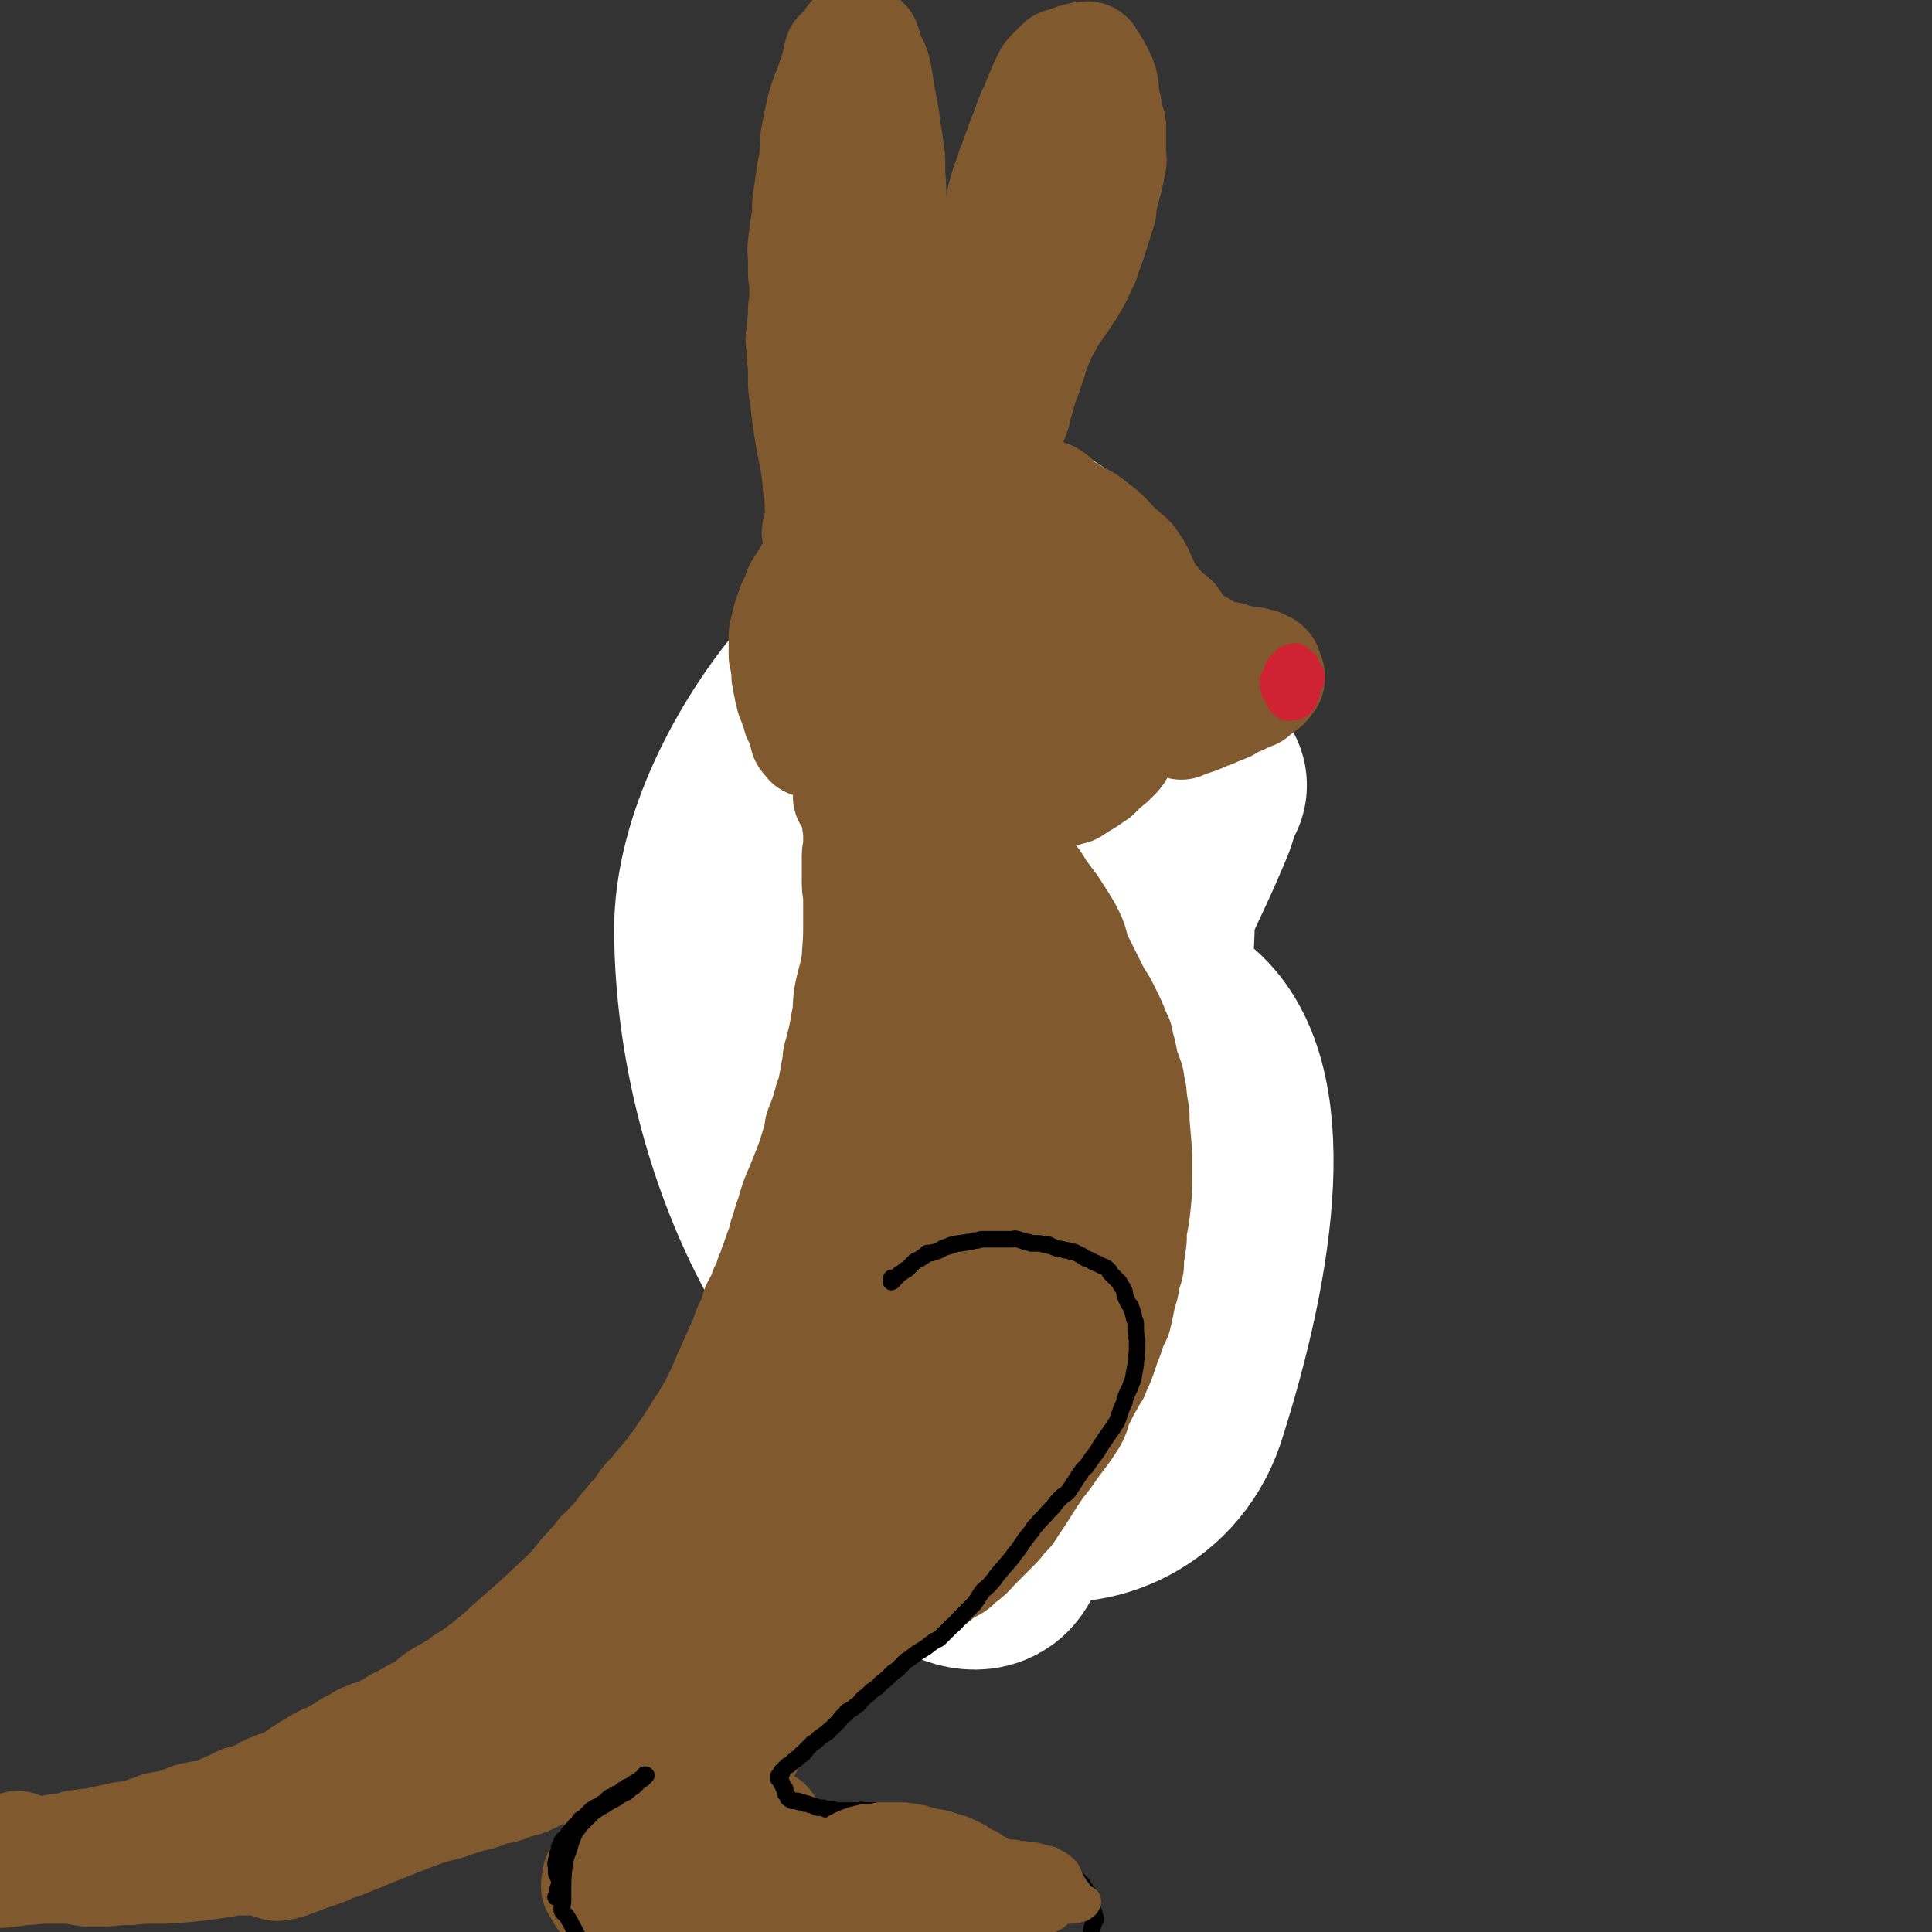
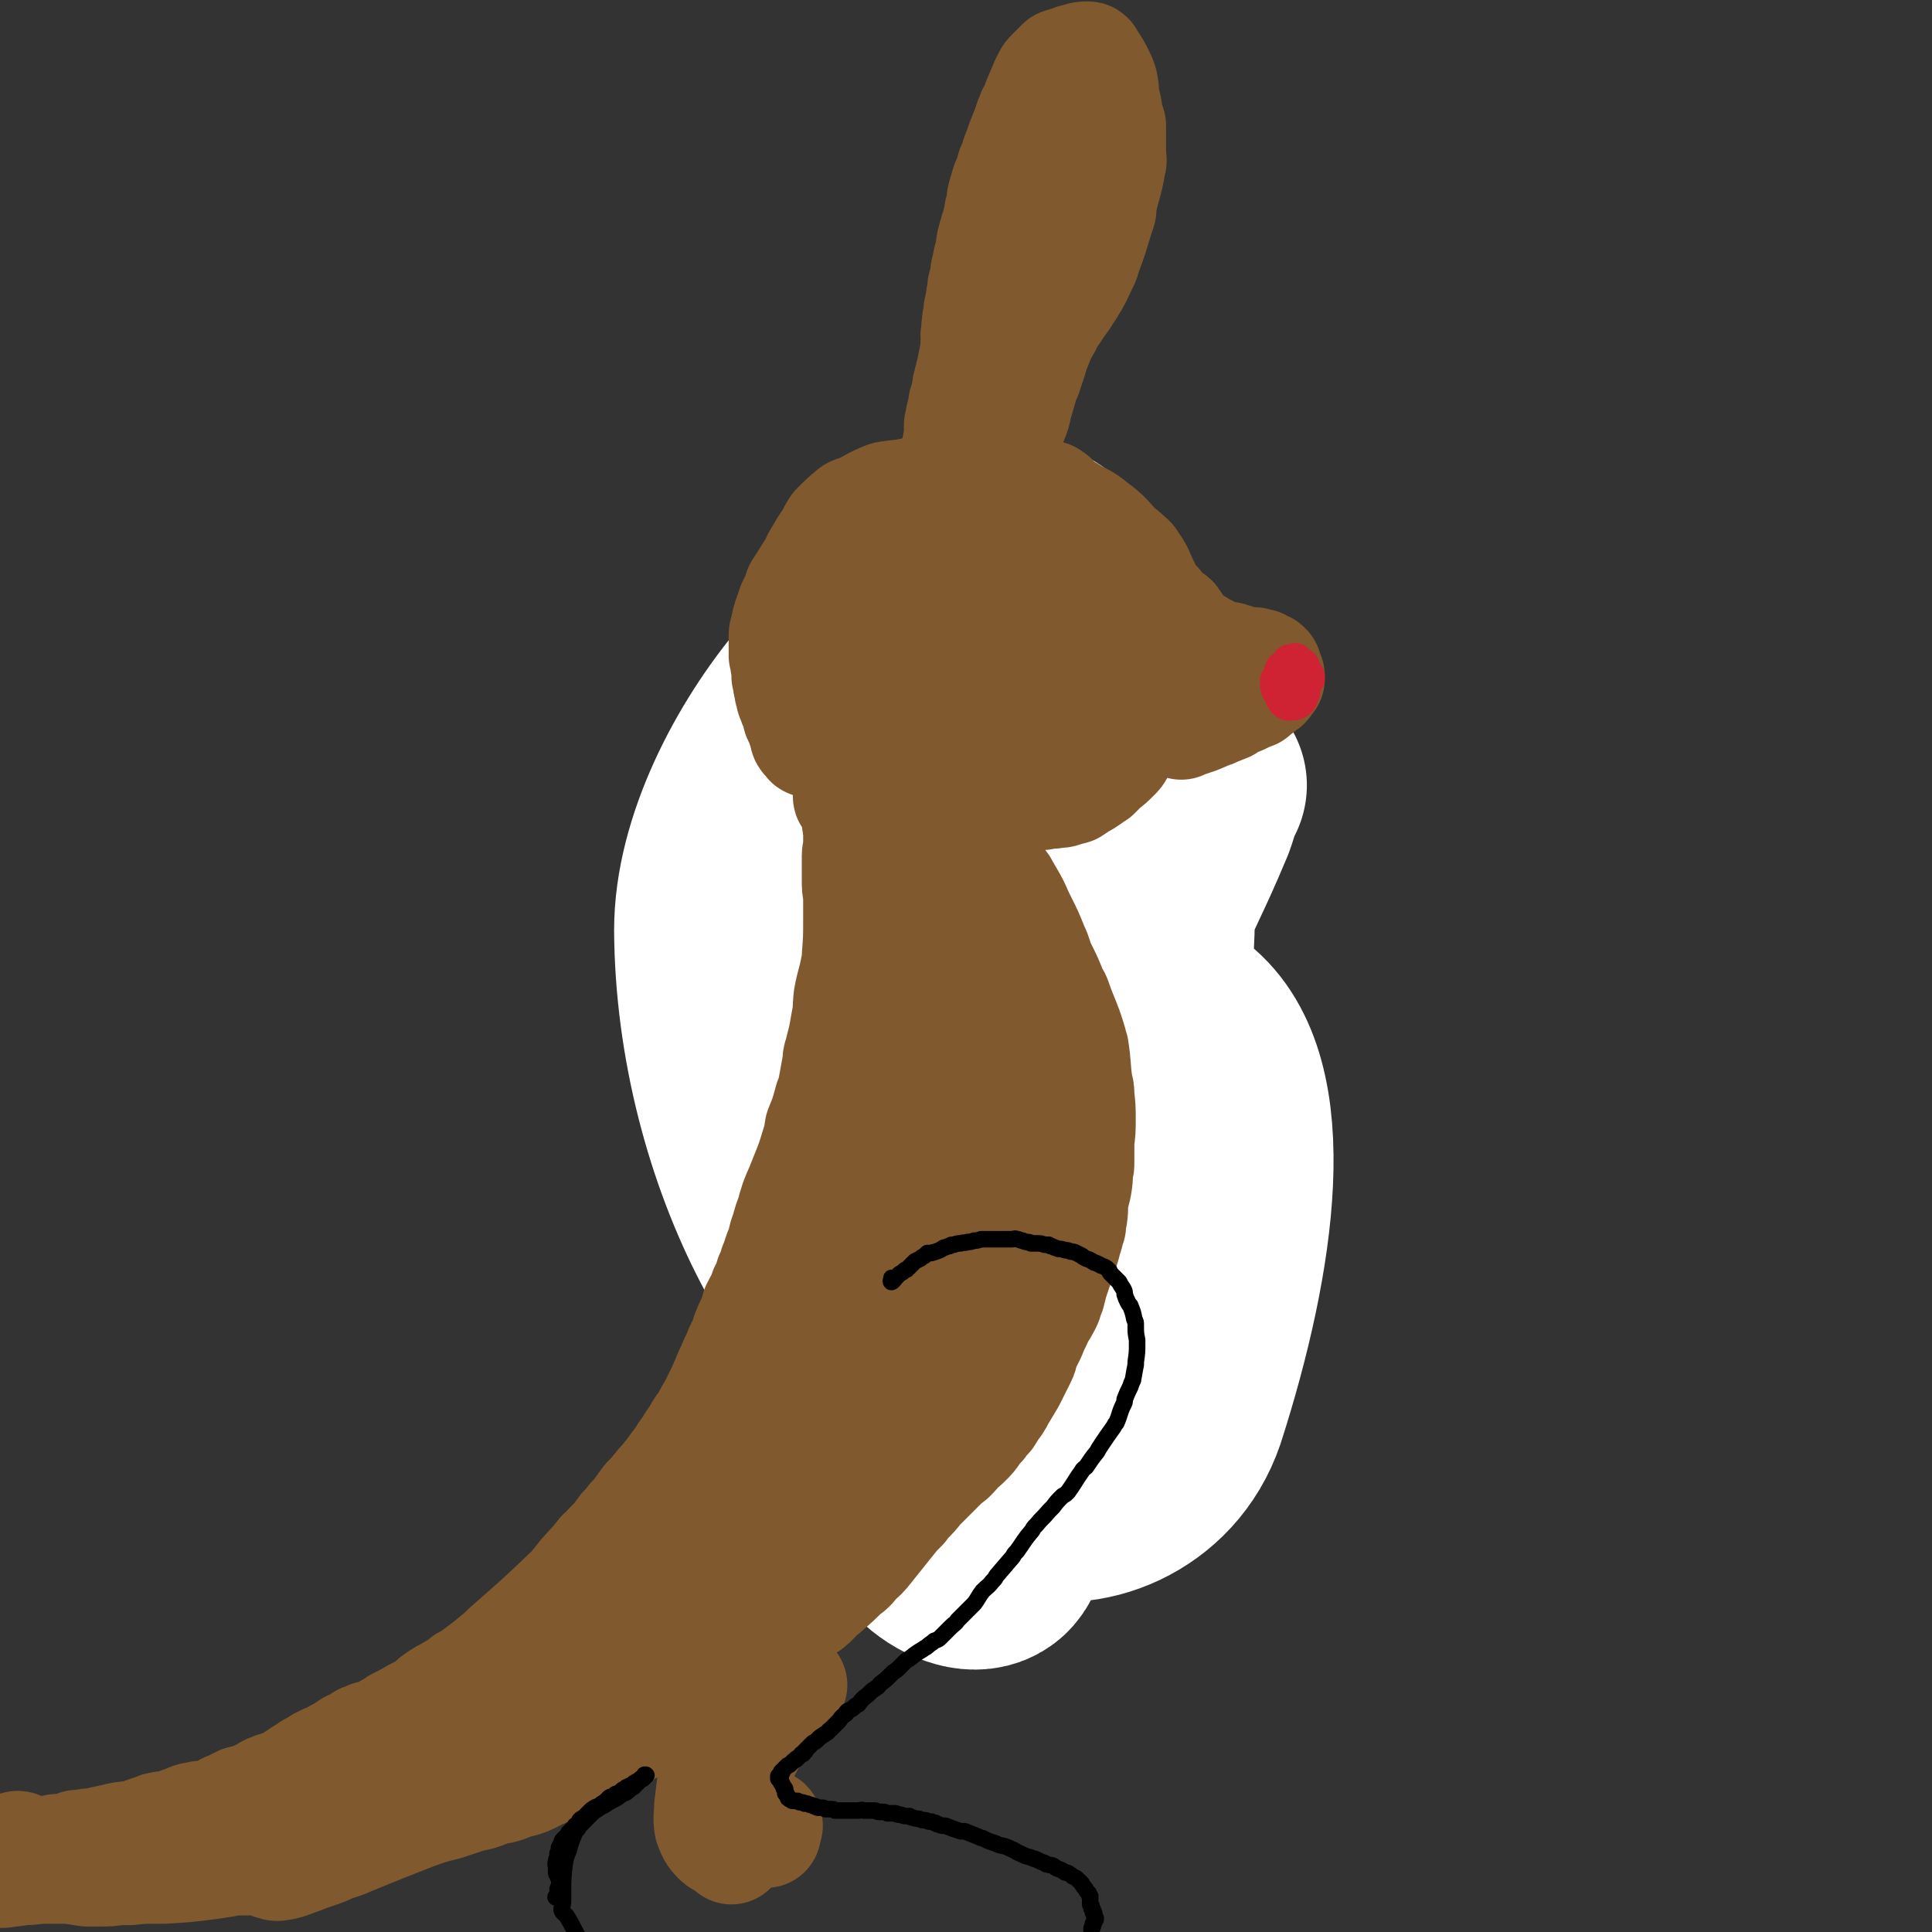
<svg xmlns="http://www.w3.org/2000/svg" viewBox="0 0 1400 1400" version="1.1">
  <rect x="0" y="0" width="1400" height="1400" fill="#333333" stroke="none" />
  <g fill="none" stroke="#81592F" stroke-width="160" stroke-linecap="round" stroke-linejoin="round">
    <path d="M775,566c0,0 -1,-1 -1,-1 0,0 1,2 1,2 1,0 1,-1 2,-1 0,0 0,0 1,0 0,0 0,0 0,0 1,1 1,1 1,1 0,1 0,1 1,2 1,1 1,1 1,2 1,0 1,0 1,1 1,2 1,2 2,3 1,1 1,1 2,3 1,2 1,2 1,3 1,2 1,2 2,3 1,1 1,1 1,3 1,1 1,1 2,2 1,5 1,5 3,10 1,2 2,2 2,5 2,4 2,4 3,8 2,5 1,5 3,9 2,5 2,5 5,11 1,4 1,4 3,8 1,2 1,2 1,5 1,5 1,5 1,10 1,6 1,6 1,12 0,5 0,5 1,11 0,7 0,7 0,13 0,8 0,8 0,16 0,3 0,3 0,5 -1,6 -1,6 -2,11 -1,3 0,3 -1,7 -2,8 -1,8 -3,16 -1,3 -1,3 -2,6 -2,6 -2,6 -4,13 -1,3 -1,3 -2,6 -1,3 -1,3 -2,6 -1,2 -1,2 -2,4 -1,4 -2,4 -3,8 -2,4 -2,4 -3,8 -1,3 -1,3 -2,6 -1,2 -1,2 -2,5 -3,6 -3,5 -7,11 -1,2 -1,3 -2,5 -6,9 -6,9 -12,17 -1,2 -2,1 -3,3 -4,5 -4,6 -7,11 -3,5 -3,5 -7,9 -4,5 -4,4 -8,9 -2,3 -1,5 -4,8 -4,3 -5,2 -10,4 " />
    <path d="M726,605c0,0 -1,-1 -1,-1 0,2 1,3 1,5 -1,14 -1,14 -2,28 0,15 0,15 0,30 -1,61 0,61 -3,123 0,9 -1,8 -3,17 " />
    <path d="M722,561c0,0 0,0 -1,-1 0,0 1,1 1,1 -1,1 -1,1 -2,2 -3,5 -5,4 -6,9 -3,15 -3,15 -4,31 -2,19 -2,19 -3,38 -1,26 0,26 -2,52 -2,28 -1,28 -4,57 -2,15 -3,15 -6,30 " />
    <path d="M663,593c0,0 0,-1 -1,-1 0,0 1,0 1,1 1,9 2,9 2,18 0,14 -2,14 -3,28 -1,11 -1,11 -1,22 -1,11 -1,11 -1,22 -1,11 -1,11 -1,23 -1,16 -2,16 -2,31 -1,10 0,10 0,20 0,12 -1,12 0,24 0,6 1,6 1,12 0,6 0,6 0,12 0,6 0,6 0,12 0,6 0,6 0,12 0,6 0,6 0,13 0,4 0,4 0,9 0,4 0,4 0,9 0,3 0,3 0,6 0,5 0,5 0,10 0,4 -1,4 -1,8 -1,4 -1,4 -1,8 -1,2 -1,2 -1,5 -1,2 -1,2 -1,5 -1,2 -1,2 -1,5 -1,6 -1,6 -1,11 -1,4 -1,4 -1,7 -1,3 -1,3 -2,6 -1,4 -2,4 -3,8 -1,3 -1,3 -2,7 -2,4 -1,4 -3,8 -1,4 -1,4 -3,9 -1,4 -1,4 -3,8 -1,4 -1,4 -2,7 -1,5 -1,5 -2,9 0,1 1,1 2,2 " />
  </g>
  <g fill="none" stroke="#FFFFFF" stroke-width="160" stroke-linecap="round" stroke-linejoin="round">
    <path d="M635,825c0,0 -1,-1 -1,-1 -1,1 -2,2 -1,2 1,0 1,-2 4,-3 13,-6 14,-3 26,-11 47,-29 53,-24 91,-63 52,-56 45,-64 90,-128 " />
    <path d="M867,569c0,0 -1,-2 -1,-1 -4,10 -3,11 -7,22 -18,43 -20,42 -37,84 -21,53 -17,55 -38,108 -43,105 -34,111 -90,209 -30,51 -75,110 -83,88 -13,-39 11,-108 41,-211 45,-158 44,-198 110,-310 12,-22 49,12 47,42 -18,250 -23,303 -88,519 -8,27 -57,-1 -58,-33 -5,-285 14,-383 47,-600 5,-36 49,53 30,94 -47,103 -123,197 -162,194 -32,-3 -21,-117 21,-205 46,-97 112,-199 156,-164 69,55 85,179 69,345 -13,137 -63,276 -128,259 -85,-21 -170,-176 -171,-335 0,-115 137,-264 170,-213 61,93 33,328 20,500 -2,35 -71,-53 -50,-86 48,-75 147,-162 189,-129 51,40 35,160 -2,275 -17,50 -70,69 -106,56 -34,-13 -17,-55 -35,-109 " />
  </g>
  <g fill="none" stroke="#81592F" stroke-width="80" stroke-linecap="round" stroke-linejoin="round">
    <path d="M616,576c0,0 -1,-1 -1,-1 0,0 0,0 0,1 0,1 -1,1 0,2 0,0 1,-1 1,-1 1,0 0,1 0,1 1,1 2,1 2,2 1,1 1,1 1,2 1,1 1,1 1,3 0,2 0,2 1,5 0,2 0,2 0,4 0,3 0,3 1,5 0,2 0,2 0,5 0,3 0,3 0,5 0,3 0,3 0,6 0,3 -1,2 -1,5 0,5 0,5 0,10 0,4 0,4 0,7 0,6 0,6 1,11 0,4 0,4 0,7 0,2 0,2 0,5 0,3 0,3 0,6 0,14 0,14 -1,27 0,4 0,4 -1,8 -2,11 -3,11 -5,22 -1,9 0,9 -2,18 -2,12 -2,11 -5,23 -1,3 -1,3 -1,6 -2,11 -2,11 -4,22 -1,3 -1,3 -2,5 -3,11 -3,11 -7,21 -1,7 -1,7 -3,13 -3,10 -3,10 -7,20 -2,5 -2,5 -4,10 -4,9 -4,9 -7,20 -3,7 -2,7 -5,15 -1,4 -1,4 -2,8 -3,6 -2,6 -5,13 -1,4 -1,4 -3,8 -1,5 -1,5 -4,10 -1,3 -1,3 -2,6 -2,3 -2,3 -4,7 -1,4 -1,4 -3,9 -2,4 -2,4 -4,9 -1,4 -1,4 -3,8 -2,4 -2,4 -3,7 -3,6 -3,6 -5,11 -2,4 -2,4 -4,9 -3,7 -3,7 -7,15 -2,4 -2,4 -5,9 -2,4 -2,4 -4,7 -3,4 -3,4 -5,8 -3,4 -3,4 -6,9 -3,4 -3,4 -6,9 -5,6 -5,7 -10,13 -3,4 -3,3 -6,7 -4,5 -4,5 -8,9 -3,4 -3,4 -5,7 -3,4 -3,4 -6,7 -3,4 -3,4 -6,7 -5,7 -5,7 -11,13 -2,3 -2,2 -5,5 -6,8 -6,7 -13,15 -4,5 -4,5 -8,10 -23,22 -23,22 -47,43 -7,7 -8,7 -15,13 -4,3 -4,3 -8,6 -4,3 -4,3 -8,5 -3,3 -3,3 -6,5 -3,1 -3,1 -6,3 -4,2 -4,2 -7,4 -3,2 -3,2 -5,4 -3,2 -3,3 -5,4 -4,2 -4,2 -8,4 -2,1 -2,1 -3,2 -2,1 -2,1 -4,2 -2,1 -2,1 -4,2 -2,1 -2,1 -4,3 -3,1 -3,1 -5,3 -4,2 -4,2 -7,3 -2,1 -3,1 -5,1 -2,1 -2,1 -5,2 -4,3 -4,3 -9,5 -3,2 -3,2 -6,4 -4,2 -4,2 -7,4 -2,1 -2,1 -5,2 -2,1 -2,1 -4,2 -2,2 -2,2 -5,3 -4,2 -4,3 -8,5 -3,2 -3,2 -6,4 -2,2 -2,2 -4,3 -3,1 -3,1 -5,2 -2,0 -2,0 -3,1 -2,0 -2,0 -4,1 -3,1 -3,1 -5,3 -3,1 -3,1 -5,2 -2,1 -2,1 -4,2 -2,1 -2,1 -4,1 -2,1 -2,1 -4,1 -4,2 -4,2 -8,4 -3,1 -3,1 -6,3 -2,1 -2,1 -4,3 -2,0 -2,0 -5,1 -1,0 -1,0 -3,0 -2,1 -2,0 -4,0 -2,1 -2,1 -5,1 -4,1 -4,2 -8,3 -3,1 -3,1 -5,2 -3,1 -2,1 -5,2 -1,0 -1,0 -3,0 -1,0 -1,-1 -2,0 -2,0 -2,0 -4,1 -3,1 -3,1 -6,2 -3,1 -3,1 -5,2 -2,1 -2,1 -5,2 -2,0 -2,-1 -5,0 -3,0 -3,0 -7,1 -9,2 -9,2 -18,4 -1,1 -1,0 -3,0 -4,1 -4,1 -8,1 -2,1 -2,1 -5,2 -1,0 -1,0 -3,1 -2,0 -2,0 -4,0 0,0 0,0 -1,0 -1,0 -1,0 -2,0 -2,1 -2,1 -4,1 -3,1 -3,1 -5,1 -1,1 -1,1 -3,1 -2,0 -2,0 -4,0 -2,0 -2,0 -4,1 -3,0 -3,1 -6,2 -3,0 -3,0 -6,1 -2,0 -2,0 -5,1 -1,0 -1,0 -3,0 -1,0 -1,0 -2,0 -1,1 -1,1 -2,1 -2,0 -2,0 -3,0 -1,0 -2,1 -2,0 0,0 1,0 1,-1 4,-3 4,-3 8,-5 5,-3 6,-4 11,-5 2,-1 2,1 4,2 " />
    <path d="M197,1351c0,0 -1,-1 -1,-1 0,0 0,1 1,1 2,0 2,1 4,1 8,-1 8,-2 17,-5 5,-2 5,-2 11,-4 6,-2 6,-2 12,-5 7,-2 7,-2 14,-5 22,-9 22,-9 45,-18 11,-4 11,-4 23,-7 9,-3 9,-3 18,-6 6,-1 6,-1 11,-3 5,-2 6,-2 11,-3 4,-1 4,-1 8,-3 4,-1 4,-1 8,-2 3,-1 3,-1 5,-2 4,-2 4,-2 8,-4 3,-1 3,-1 5,-3 3,-1 2,-1 5,-2 3,-1 3,-1 6,-2 2,-1 2,-1 4,-2 2,-1 2,-1 4,-2 2,-1 2,-1 5,-2 3,-2 3,-2 5,-4 3,-1 3,-1 7,-3 4,-2 4,-2 8,-4 3,-1 3,-1 5,-2 5,-3 5,-3 9,-5 2,-1 2,-1 5,-3 2,-1 2,-1 5,-3 2,-1 2,-1 5,-2 2,-1 2,-1 5,-2 3,-2 2,-2 5,-4 4,-1 4,-1 7,-3 5,-3 5,-4 9,-7 3,-2 3,-2 5,-4 3,-2 3,-2 6,-4 2,-2 2,-2 4,-3 2,-2 2,-2 4,-3 2,-1 2,-1 4,-2 1,-2 2,-1 3,-3 1,-1 1,-1 2,-2 1,-1 1,-1 3,-2 2,-1 2,-1 4,-3 1,-1 1,-1 3,-2 2,-2 2,-2 4,-4 2,-1 2,-1 4,-2 1,-1 1,-1 3,-2 1,-1 1,-1 2,-2 1,-2 2,-1 3,-3 1,-1 1,-1 3,-2 1,-1 2,-1 3,-2 2,-1 2,-1 3,-2 2,-2 2,-2 4,-4 1,-1 1,-1 3,-2 1,-1 1,-1 2,-1 1,-1 1,-1 2,-2 1,0 1,0 2,-1 0,0 0,-1 0,-1 1,0 1,0 2,-1 1,0 1,0 2,-1 0,0 0,0 1,-1 1,0 1,0 1,-1 1,0 1,0 2,-1 1,0 0,0 1,-1 3,-2 3,-2 5,-3 5,-4 5,-5 9,-9 2,-1 2,-1 3,-2 8,-7 8,-7 15,-14 2,-1 2,-1 4,-3 1,-2 2,-2 3,-4 5,-4 5,-4 9,-9 4,-5 4,-5 8,-10 4,-5 4,-5 8,-10 4,-5 4,-5 9,-10 2,-3 1,-3 4,-5 4,-4 4,-4 8,-9 3,-3 3,-3 6,-6 5,-5 5,-5 10,-10 3,-3 3,-3 7,-6 3,-3 3,-3 6,-7 3,-2 3,-2 6,-5 3,-3 3,-3 5,-6 2,-3 2,-3 5,-6 2,-3 2,-3 5,-6 3,-5 3,-5 6,-9 2,-3 2,-4 4,-7 3,-5 3,-5 6,-10 2,-4 2,-4 4,-8 2,-4 2,-4 4,-8 2,-4 1,-5 3,-9 2,-4 2,-4 4,-8 2,-5 2,-5 4,-9 3,-7 4,-7 7,-13 2,-4 1,-4 3,-8 1,-4 1,-4 2,-8 2,-6 2,-6 4,-12 2,-4 2,-4 3,-8 1,-4 1,-4 2,-7 1,-4 1,-4 2,-7 1,-4 1,-4 2,-7 0,-4 0,-4 1,-7 1,-7 0,-7 1,-13 1,-4 1,-4 2,-8 1,-6 1,-6 1,-12 1,-3 1,-3 1,-6 0,-4 0,-4 0,-7 0,-4 0,-4 0,-8 1,-8 1,-8 1,-16 0,-8 0,-8 -1,-17 0,-4 0,-4 -1,-7 -2,-14 -1,-14 -3,-27 -1,-3 -1,-4 -2,-7 -4,-13 -5,-13 -10,-27 -1,-3 -1,-3 -3,-6 -4,-10 -4,-10 -9,-20 -3,-7 -2,-7 -5,-13 -4,-10 -4,-10 -9,-20 -1,-2 -1,-2 -2,-4 -3,-7 -3,-7 -7,-14 -1,-2 -1,-2 -2,-3 -1,-2 -1,-2 -2,-4 -3,-4 -3,-4 -6,-9 -1,-1 -1,-2 -2,-3 -3,-4 -3,-4 -7,-8 -1,-2 -1,-1 -3,-3 -1,-1 -1,-1 -2,-3 -2,-1 -2,-1 -3,-3 -1,-1 -2,-1 -3,-3 -2,-1 -2,-1 -3,-2 -3,-2 -3,-3 -5,-5 -2,-1 -2,-1 -4,-3 -2,-1 -2,-1 -4,-3 -3,-2 -3,-2 -6,-4 -2,-1 -2,-1 -4,-2 -3,-1 -3,-1 -5,-2 -2,-1 -2,-1 -5,-2 -2,0 -2,0 -4,-1 -3,-1 -3,-1 -5,-2 -2,-1 -2,-1 -4,-3 -1,0 -1,0 -2,-1 -1,0 -1,0 -1,0 -1,0 -1,0 -1,0 0,-1 0,-1 -1,-1 0,0 0,0 0,0 0,0 0,0 0,0 0,0 0,0 0,0 0,1 -1,0 -1,0 1,1 1,2 3,3 0,1 0,1 1,2 2,1 2,1 3,3 2,1 2,1 3,2 1,1 1,1 2,2 7,5 7,5 14,10 5,3 6,2 11,6 16,15 16,15 30,32 4,4 3,5 5,10 3,10 3,10 6,21 2,6 2,6 2,13 1,10 1,10 1,20 1,7 1,7 1,14 0,11 0,11 0,21 -1,8 -1,8 -2,16 -1,8 0,8 -1,17 -1,9 -1,9 -3,17 -1,8 -1,8 -3,16 -1,7 -1,7 -2,14 -1,6 -1,6 -2,12 -2,9 -2,9 -3,18 -1,5 -1,5 -3,11 -1,7 -1,7 -3,15 -2,5 -2,5 -4,9 -2,6 -2,6 -4,11 -3,6 -3,6 -6,12 -3,7 -3,7 -6,14 -3,6 -3,6 -7,13 -3,6 -2,7 -6,13 -19,28 -19,28 -39,56 -12,16 -12,16 -24,31 -6,7 -6,7 -12,14 -6,6 -6,7 -13,12 -24,21 -24,21 -49,40 -6,5 -7,5 -13,9 -10,7 -10,7 -20,14 -25,18 -25,18 -49,35 -9,6 -9,6 -18,12 -8,5 -8,6 -16,11 -11,8 -11,8 -22,15 -7,4 -7,4 -13,8 -6,4 -6,3 -11,7 -5,3 -5,3 -9,6 -1,1 -1,1 -2,2 0,1 0,2 0,2 1,2 2,1 3,2 2,1 2,2 4,2 2,1 2,2 4,2 4,1 4,0 8,1 2,0 2,0 4,1 3,0 3,0 6,1 1,1 1,1 3,2 1,1 1,1 3,1 2,1 2,1 4,1 3,-1 3,-1 6,-2 25,-14 25,-14 49,-28 12,-8 13,-7 24,-17 51,-43 52,-41 99,-89 28,-28 29,-29 50,-62 25,-40 25,-41 43,-83 6,-14 4,-15 6,-30 2,-14 2,-15 1,-29 -1,-20 -3,-20 -6,-40 -1,-13 -1,-13 -2,-25 -1,-12 -1,-12 -1,-24 -1,-11 -1,-11 0,-22 0,-11 1,-11 2,-21 1,-9 1,-9 3,-18 3,-12 3,-12 7,-23 1,-5 2,-5 3,-10 1,-4 1,-5 1,-9 0,-1 0,-1 -1,-2 0,0 -1,0 -1,0 -1,-1 -1,-1 -1,-1 0,0 0,0 0,0 1,0 1,-1 2,0 2,2 2,2 3,6 3,12 4,12 5,25 1,15 2,16 0,31 -2,33 -2,33 -8,65 -5,26 -5,26 -15,50 -9,24 -9,24 -22,46 -11,19 -12,19 -25,35 -10,13 -11,13 -23,24 -7,6 -8,8 -17,11 -5,2 -9,1 -11,-3 -4,-6 -2,-9 -1,-17 2,-18 3,-18 9,-35 12,-39 12,-39 26,-77 11,-28 11,-28 23,-55 21,-45 21,-45 43,-89 6,-14 7,-13 13,-27 4,-7 5,-13 6,-15 0,-1 -3,4 -4,9 -11,48 -7,49 -21,96 -18,67 -15,70 -43,131 -6,15 -24,31 -25,20 -4,-38 7,-58 16,-117 5,-31 4,-31 13,-62 15,-56 16,-56 35,-111 4,-12 5,-12 11,-22 1,-2 5,-3 5,-1 -1,9 -4,12 -7,23 -4,18 -4,18 -9,36 -8,31 -6,39 -16,63 -2,3 -5,-4 -7,-8 -3,-5 -2,-6 -3,-12 0,-7 -1,-7 0,-14 4,-14 5,-17 11,-28 1,-1 3,0 5,2 5,8 5,9 9,17 5,11 5,12 8,23 4,14 5,14 8,28 3,16 3,16 5,32 2,16 2,16 3,32 0,16 1,16 0,32 -1,15 -1,16 -4,31 -5,25 -5,25 -13,48 -5,14 -6,14 -12,28 -8,16 -8,16 -18,32 -5,8 -5,8 -11,16 -6,8 -6,8 -13,15 -6,8 -7,8 -14,15 -7,8 -8,8 -15,15 -8,7 -8,7 -15,14 -9,9 -9,9 -18,18 -6,6 -6,5 -11,11 -6,7 -6,7 -12,14 -9,12 -9,13 -19,25 -6,8 -6,8 -13,15 -5,7 -5,6 -11,13 -5,6 -5,5 -11,11 -6,6 -6,6 -12,12 -7,8 -7,8 -15,15 -12,11 -12,11 -25,22 -8,7 -8,7 -16,13 -10,7 -11,7 -21,14 -7,5 -7,4 -14,9 -6,5 -6,6 -13,11 -7,5 -7,5 -14,11 -6,5 -6,4 -12,9 -21,17 -21,16 -43,33 -5,4 -5,4 -11,8 -3,2 -3,2 -6,4 -2,1 -2,1 -5,2 -16,6 -16,7 -31,12 -7,2 -7,1 -14,3 -4,0 -4,0 -8,1 -7,1 -7,1 -13,2 -5,1 -5,1 -9,2 -4,1 -4,0 -8,1 -4,0 -4,1 -7,1 -4,0 -4,0 -7,0 -4,0 -4,0 -8,1 -6,1 -6,1 -13,2 -16,2 -16,2 -32,3 -4,0 -4,0 -8,0 -8,0 -8,0 -17,1 -4,0 -4,0 -9,0 -6,1 -6,1 -12,1 -5,0 -5,0 -10,0 -6,-1 -6,-1 -13,-2 -9,0 -9,0 -18,0 -7,0 -7,1 -15,1 -7,1 -7,1 -15,2 -6,0 -6,0 -12,1 -5,1 -5,1 -10,2 " />
-     <path d="M714,620c0,-1 0,-1 -1,-1 0,0 1,0 1,0 1,1 0,2 1,2 2,1 3,-1 5,-1 2,0 2,0 4,0 4,1 4,1 7,2 3,1 3,1 5,2 2,1 2,1 4,3 3,4 3,4 6,8 3,3 3,3 5,6 3,5 3,5 6,9 3,4 3,4 6,8 6,10 7,10 12,20 4,8 2,9 6,17 7,14 7,14 14,28 3,4 3,4 5,8 5,10 5,10 9,20 2,3 1,3 2,7 3,9 2,10 4,18 1,2 2,2 2,4 2,4 1,4 2,9 1,3 1,3 1,6 1,7 1,7 2,13 0,2 0,2 0,5 1,12 1,12 2,24 0,3 0,3 0,6 0,5 0,5 0,10 0,9 0,9 -1,19 -1,9 -1,9 -3,19 0,3 0,3 0,5 0,3 0,3 -1,7 0,3 0,3 -1,6 0,3 0,3 0,6 0,2 0,2 -1,5 -1,3 -1,3 -2,6 0,3 0,3 -1,7 -1,3 -1,3 -2,7 -1,5 -1,5 -2,10 -1,2 -1,2 -1,4 -1,2 -1,2 -2,4 -1,2 -1,2 -2,5 -1,3 -1,3 -2,6 -2,4 -2,5 -3,8 -2,6 -2,6 -4,11 -2,4 -2,4 -3,7 -2,2 -2,2 -3,5 -3,5 -3,5 -6,11 -2,4 -2,4 -4,8 -1,5 -1,5 -3,9 -7,11 -7,10 -15,21 -4,6 -4,6 -9,12 -11,16 -10,16 -21,32 -2,4 -3,3 -6,6 -2,4 -2,4 -5,7 -3,3 -3,3 -6,6 -4,4 -4,4 -7,7 -5,5 -4,5 -9,9 -4,3 -4,3 -7,6 -4,3 -5,2 -9,5 -7,6 -7,6 -15,12 -5,3 -5,4 -11,7 -5,4 -5,4 -10,7 -5,3 -5,3 -9,6 -4,3 -4,2 -9,5 -4,3 -4,3 -8,6 -7,4 -7,4 -14,9 -4,4 -4,4 -9,7 -7,4 -7,4 -14,8 -4,2 -5,2 -9,4 -4,2 -4,2 -8,4 -4,2 -4,2 -8,4 -4,3 -4,3 -9,6 -4,2 -4,2 -8,5 -4,2 -4,2 -7,4 -5,1 -5,1 -9,3 -3,1 -3,0 -6,1 -3,1 -3,1 -6,2 -5,2 -4,2 -9,4 -3,2 -3,2 -7,3 -3,0 -3,0 -6,1 -3,1 -3,0 -6,1 -3,0 -3,0 -6,1 -6,1 -6,1 -12,3 -5,1 -5,1 -9,2 -4,1 -4,2 -8,3 -5,1 -5,0 -10,1 -4,0 -4,1 -7,1 -4,0 -4,1 -8,0 -4,0 -4,0 -8,-1 -4,0 -4,-1 -8,-1 -3,0 -3,0 -6,1 " />
-     <path d="M485,1288c0,0 -1,-1 -1,-1 0,0 0,0 0,0 1,0 3,-1 3,0 0,2 -2,2 -4,5 0,0 0,0 0,1 0,1 0,1 0,1 0,1 0,1 0,3 0,2 1,2 0,5 0,1 0,1 0,3 0,1 0,1 0,2 -1,0 0,0 -1,1 0,0 0,0 -1,0 0,0 0,0 0,0 -1,1 -1,0 -1,0 -1,1 -1,1 -1,1 0,0 0,0 0,0 -1,0 -1,0 -1,0 -1,0 -1,0 -2,0 0,0 0,0 -1,0 0,0 0,0 -1,0 -1,1 -1,1 -2,1 -1,1 -1,0 -2,1 -3,3 -3,3 -6,6 -3,3 -3,4 -6,7 -1,2 -1,2 -2,3 -2,2 -3,2 -5,5 -1,1 -1,1 -2,2 -2,3 -2,3 -4,5 -1,1 -1,2 -2,3 -1,3 -1,3 -3,5 0,1 -1,1 -1,2 -2,2 -1,2 -3,5 0,1 0,1 -1,2 0,1 0,1 -1,3 0,1 0,1 -1,1 0,3 0,3 -1,6 0,1 0,1 0,1 2,3 2,3 3,5 1,2 1,2 2,3 2,2 2,2 5,4 1,0 0,1 2,1 5,2 5,2 11,4 2,0 2,0 5,1 7,0 7,1 14,1 2,0 2,0 5,-1 3,0 3,0 5,-1 3,0 3,0 5,0 3,0 3,-1 6,0 2,0 2,1 3,1 4,0 4,0 8,0 2,0 2,-1 5,-1 2,-1 2,-1 4,-1 3,0 3,0 5,0 2,0 2,0 4,0 2,0 2,0 4,0 2,0 2,-1 4,-1 3,0 3,-1 6,-1 2,0 2,0 4,0 1,0 1,0 3,0 2,0 2,0 5,0 2,0 2,-1 4,-1 3,0 3,0 5,0 2,0 2,0 4,0 2,0 2,0 3,0 2,0 2,0 3,0 3,0 3,1 6,1 2,0 2,0 4,0 3,0 3,0 6,0 2,0 2,1 4,1 2,0 2,1 4,1 8,1 8,1 16,1 3,0 3,0 6,0 7,0 7,0 13,0 4,0 4,0 7,0 2,0 2,0 5,0 2,0 2,0 5,0 2,0 2,0 4,0 3,0 3,0 5,0 2,1 2,1 4,1 3,1 3,1 6,1 3,1 3,1 5,1 3,0 3,0 5,0 3,0 3,0 7,0 1,0 1,0 3,0 1,0 1,0 2,0 1,0 1,0 1,0 1,0 1,0 1,0 0,0 0,0 0,0 0,0 0,0 0,-1 0,0 1,0 1,0 0,0 0,0 1,0 0,0 0,0 0,0 0,0 0,0 0,0 0,0 0,0 0,0 -1,-1 -1,-1 -2,-1 -1,0 -1,0 -2,0 -1,-1 -1,-1 -1,-1 -3,0 -3,0 -6,-1 -2,0 -2,-1 -3,-1 -8,-1 -8,0 -16,-1 -2,0 -2,0 -5,-1 -4,0 -4,0 -8,-1 -1,0 -1,0 -2,0 0,0 0,0 -1,0 0,0 0,0 0,0 0,-1 0,-1 0,-1 0,0 0,0 0,0 0,0 0,0 0,0 0,-1 0,-1 -1,-1 0,0 0,0 -1,0 0,-1 0,-1 -1,-1 -1,0 -1,0 -2,-1 -1,0 -1,0 -3,-1 -1,0 -1,0 -2,-1 -1,-1 -1,-1 -2,-1 -2,-2 -2,-2 -4,-3 -2,-1 -2,-1 -4,-2 -3,0 -3,0 -5,-1 -3,-1 -3,-1 -6,-2 -2,0 -2,0 -5,-1 -3,-1 -3,-1 -5,-2 -4,-2 -4,-2 -8,-3 -3,-1 -3,-1 -6,-2 -3,-1 -3,-1 -6,-2 -3,-1 -3,-1 -7,-2 -2,-1 -2,-1 -5,-2 -2,0 -2,0 -4,-1 -2,-1 -2,-1 -4,-2 -3,-1 -3,-1 -5,-1 -2,-1 -2,-1 -5,-2 -3,-1 -3,-1 -7,-2 -2,0 -2,0 -4,-1 -3,-1 -3,-1 -6,-2 -2,-1 -2,-1 -4,-1 -2,-1 -2,-1 -4,-1 -5,-2 -5,-2 -9,-5 -3,-1 -3,-2 -6,-4 -2,0 -2,0 -3,-1 -3,-2 -3,-2 -5,-4 -1,-1 -1,-1 -2,-2 0,-1 0,-1 0,-2 1,-1 2,0 3,-1 3,-1 4,0 6,-2 2,0 2,-1 3,-1 " />
    <path d="M541,1235c0,0 -1,-1 -1,-1 0,0 1,0 1,0 -2,2 -2,2 -5,3 -1,0 -2,0 -3,0 -2,0 -2,1 -3,1 -1,1 -1,1 -2,2 -1,2 -1,2 -1,3 -2,4 -2,4 -3,9 -1,4 0,5 -1,9 -2,9 -2,9 -4,18 -2,7 -2,7 -3,14 -1,8 -1,8 -2,16 0,7 -1,7 0,14 2,5 2,6 6,10 3,3 5,2 8,4 1,1 1,2 2,3 " />
    <path d="M555,1328c0,0 -1,-1 -1,-1 0,0 1,1 1,0 0,-2 2,-4 1,-5 -1,-1 -3,2 -5,1 -1,0 -1,-1 -2,-2 -1,-2 -1,-2 -2,-3 -1,-2 -1,-2 -2,-3 -2,-3 -2,-3 -4,-6 -2,-2 -3,-2 -4,-5 -1,-3 -1,-3 -2,-6 -1,-4 -2,-4 -2,-9 0,-3 1,-3 2,-6 0,-3 0,-3 1,-6 2,-3 2,-3 3,-6 1,-3 1,-3 3,-6 1,-3 1,-3 3,-6 3,-6 3,-6 7,-11 3,-3 3,-3 6,-7 6,-6 6,-7 11,-13 2,-4 2,-4 5,-7 " />
  </g>
  <g fill="none" stroke="#000000" stroke-width="12" stroke-linecap="round" stroke-linejoin="round">
    <path d="M404,1375c0,0 -1,-1 -1,-1 0,0 -1,1 0,1 0,-2 1,-2 1,-3 1,-2 0,-2 0,-3 1,-2 1,-2 1,-3 1,-2 1,-2 0,-4 0,-2 -1,-1 -1,-3 -1,-1 -1,-1 -1,-3 0,-1 0,-1 0,-2 0,-3 -1,-3 0,-5 0,-2 0,-1 1,-3 0,-1 0,-1 0,-2 0,-1 0,-1 0,-1 1,-1 1,-1 1,-2 0,-1 0,-1 0,-2 1,-2 1,-2 2,-4 0,-1 0,-1 1,-2 1,-1 1,-1 2,-2 1,-1 1,-1 2,-3 1,-1 1,-1 2,-2 1,-1 1,-1 2,-2 1,-2 1,-1 2,-2 1,-1 1,-1 2,-2 0,-1 0,-1 0,-1 1,-1 1,-1 3,-2 1,-1 1,-1 2,-2 2,-2 2,-2 3,-3 1,-1 1,-1 2,-1 0,-1 1,-1 1,-1 1,-1 2,-1 3,-1 1,-1 1,-1 2,-2 1,0 1,-1 2,-1 2,-2 2,-2 3,-3 1,-1 1,-1 3,-1 1,-1 1,-1 2,-2 3,-1 3,-1 5,-3 2,-1 2,-1 3,-2 1,0 1,-1 3,-1 1,-1 1,-1 2,-1 0,-1 0,-1 1,-1 0,0 0,0 1,-1 1,0 1,0 2,-1 1,-1 1,-1 2,-1 0,-1 0,-1 1,-1 1,-1 1,-1 2,-1 0,-1 0,0 0,-1 0,0 0,0 0,0 1,1 0,0 0,0 0,0 0,0 0,0 0,0 0,0 0,0 0,0 -1,0 -1,0 0,1 0,1 0,2 -1,0 -1,0 -1,0 0,0 0,0 0,1 -1,0 -1,0 -2,0 0,1 0,1 -1,2 -1,1 -1,1 -2,2 -1,1 -1,1 -2,2 -2,1 -2,1 -3,2 -2,2 -2,2 -5,3 -4,3 -4,3 -8,5 -4,2 -4,3 -7,4 -3,2 -3,2 -6,4 -1,1 -1,1 -2,2 -4,4 -4,4 -8,8 -1,2 -1,2 -3,4 -3,7 -3,7 -5,14 -2,5 -2,5 -3,11 -1,9 -1,10 -1,19 0,3 0,3 0,6 0,4 -1,4 -1,7 1,3 2,2 4,5 6,10 5,10 11,20 6,7 5,9 12,14 5,3 6,0 12,1 " />
    <path d="M647,927c0,0 -1,-1 -1,-1 0,1 -1,3 0,3 1,0 2,-2 4,-4 1,-1 1,-1 2,-2 2,-1 2,-1 3,-2 1,-1 1,-1 2,-1 1,-1 1,-1 2,-2 2,-2 2,-2 4,-4 2,-1 2,-1 4,-2 1,-1 1,-1 3,-2 1,-1 1,-1 2,-2 1,0 1,0 3,0 1,-1 1,0 3,-1 3,-1 3,-1 6,-3 2,0 2,-1 4,-1 1,-1 1,-1 3,-1 3,-1 3,-1 5,-1 3,-1 3,0 5,-1 2,0 2,0 5,-1 2,0 2,0 5,-1 1,0 1,0 3,0 2,0 2,0 3,0 3,0 3,0 5,0 2,0 2,0 4,0 3,0 3,0 7,0 2,0 2,-1 4,0 2,0 2,1 4,1 2,1 2,1 3,1 2,0 2,0 3,1 2,0 2,0 5,0 2,0 2,0 5,1 1,0 1,0 3,0 1,1 1,1 2,1 2,1 2,1 5,2 2,0 2,0 5,1 2,0 2,0 4,1 2,0 2,0 4,1 2,1 2,1 4,2 1,1 1,1 3,2 3,1 3,1 6,3 2,0 2,1 3,1 3,2 3,1 6,3 1,1 1,1 2,2 0,1 0,1 1,2 1,1 1,1 2,2 1,1 1,1 2,2 1,1 1,1 2,2 1,2 1,2 3,5 1,2 1,2 1,4 1,3 1,3 2,5 1,2 1,2 2,3 2,5 2,5 3,10 1,2 1,2 1,4 0,6 0,6 1,11 0,1 0,1 0,3 0,6 0,6 -1,13 0,1 0,1 0,2 -1,5 -1,5 -2,11 -1,2 -1,2 -2,5 -2,4 -2,4 -4,9 0,2 0,2 -1,4 -3,6 -2,6 -5,13 -1,1 -1,1 -2,3 -5,7 -5,7 -9,13 -2,3 -2,3 -3,5 -4,5 -4,5 -8,11 -1,1 -2,1 -3,3 -5,7 -5,8 -10,15 -2,2 -2,2 -4,3 -4,4 -4,4 -7,8 -2,2 -2,2 -3,3 -4,5 -5,5 -9,10 -2,2 -2,2 -3,4 -6,7 -6,8 -11,15 -2,2 -2,2 -3,4 -6,7 -6,7 -12,14 -1,2 -1,2 -3,4 -3,4 -3,3 -7,7 -3,4 -3,5 -6,9 -6,6 -6,6 -12,12 -2,3 -2,2 -5,5 -3,3 -3,3 -7,7 -2,2 -2,2 -5,3 -2,2 -3,2 -5,4 -1,1 -2,1 -3,2 -5,3 -5,3 -10,7 -2,1 -2,1 -4,3 -1,1 -1,1 -2,2 -3,3 -3,3 -6,5 -1,1 -1,1 -2,2 -3,3 -3,3 -7,6 -1,1 -1,2 -3,3 -1,1 -2,1 -4,3 -1,1 -1,1 -2,2 -4,3 -4,3 -7,7 -2,1 -2,1 -3,2 -2,2 -3,2 -5,3 -1,1 -1,1 -1,2 -3,2 -3,2 -5,5 -1,1 -1,1 -2,2 -2,2 -2,2 -4,4 -1,1 -2,1 -2,2 -3,2 -3,2 -6,4 -1,1 -1,1 -2,2 -1,1 -1,1 -3,2 -1,1 -1,1 -1,1 -2,2 -2,2 -4,4 0,1 0,1 -1,1 -1,1 0,1 -1,2 -1,0 -1,0 -1,0 -1,0 0,1 -1,1 0,0 0,0 -1,1 0,0 0,0 -1,1 -1,0 -1,0 -1,1 -1,0 -1,1 -2,1 -1,1 -1,1 -3,3 -1,0 -1,0 -2,1 -1,1 -1,1 -2,2 0,0 0,0 -1,1 0,0 0,0 0,1 -1,0 0,0 -1,0 0,1 0,1 0,1 0,0 0,0 0,1 -1,0 -1,0 -1,1 0,0 0,0 0,0 0,0 -1,0 -1,0 0,1 0,1 0,1 0,0 0,0 0,0 0,0 0,0 0,1 0,0 0,0 0,0 1,0 1,0 1,0 1,1 1,1 1,2 0,0 0,1 0,1 1,1 1,1 1,1 0,1 0,1 1,2 0,0 0,0 0,1 1,0 1,0 1,1 0,0 0,0 0,1 0,1 0,1 0,1 0,1 0,1 1,1 0,1 0,1 1,2 0,0 0,0 0,1 0,0 0,0 1,0 0,1 0,1 1,1 0,0 0,0 1,1 0,0 0,0 1,0 1,0 1,0 1,0 1,0 1,0 2,0 1,1 1,1 2,1 2,0 2,0 3,1 1,0 1,0 2,0 2,1 2,1 3,1 2,1 2,1 3,1 1,1 1,1 3,1 1,0 1,0 2,0 1,0 1,0 2,1 1,0 1,0 2,0 1,0 1,0 2,0 2,0 2,0 3,1 1,0 1,0 2,0 2,0 2,0 4,0 1,0 1,0 2,0 1,0 1,0 2,0 1,0 1,0 2,0 2,0 2,0 3,0 1,0 1,0 2,0 2,0 2,-1 4,0 1,0 1,0 3,0 2,0 2,0 5,0 1,0 1,1 3,1 1,0 1,0 3,0 1,0 1,0 3,1 1,0 1,0 3,0 1,0 1,0 3,0 1,1 1,1 3,1 2,0 2,1 4,1 1,0 1,0 3,0 1,1 1,1 2,1 3,1 3,1 5,1 2,1 2,1 3,1 2,0 2,0 4,1 1,0 1,0 2,0 2,1 2,1 3,1 1,1 1,1 2,1 2,1 2,1 5,1 5,2 5,2 11,4 1,0 1,0 3,0 5,2 5,2 10,4 2,1 2,1 3,1 4,2 4,2 7,3 3,1 3,1 5,2 5,1 5,1 9,3 3,1 3,2 6,3 4,2 4,2 8,3 2,1 2,1 3,1 4,2 4,2 7,3 1,1 1,1 2,1 2,1 2,0 4,1 2,1 1,1 3,2 3,1 3,1 6,3 1,0 2,0 3,1 2,1 2,2 3,2 2,1 2,1 3,2 2,2 2,2 3,3 1,2 1,2 2,3 1,1 1,2 2,3 0,0 0,0 1,1 0,1 0,1 1,2 0,0 0,0 0,0 0,0 0,0 0,1 0,0 0,0 0,0 0,1 0,1 0,1 0,1 0,1 0,1 0,0 0,0 0,0 0,1 0,1 0,1 0,0 0,0 0,0 0,1 0,1 0,2 0,1 1,1 1,1 0,1 0,1 0,2 0,0 0,0 1,1 0,0 0,0 0,1 0,0 0,0 0,1 1,0 1,0 1,1 0,0 0,0 0,1 0,1 0,1 0,1 0,1 0,1 1,1 0,1 0,1 0,1 -1,1 -1,1 -1,2 -1,0 0,0 -1,1 0,1 0,1 0,1 0,1 0,1 0,1 0,0 0,0 0,0 -1,1 -1,1 -1,2 0,2 0,2 0,3 0,0 0,0 0,0 " />
  </g>
  <g fill="none" stroke="#81592F" stroke-width="24" stroke-linecap="round" stroke-linejoin="round">
-     <path d="M682,1366c0,0 -1,-1 -1,-1 0,0 0,0 1,0 1,1 1,1 2,1 5,-2 5,-4 10,-5 5,-1 6,-1 11,-1 9,1 9,2 17,4 5,1 5,1 10,2 6,2 6,2 11,4 3,1 3,2 5,2 3,1 3,1 6,1 2,0 2,0 4,0 1,-1 1,-1 2,-2 0,0 0,0 1,0 0,0 0,0 0,0 -2,0 -2,0 -3,0 -1,0 -1,0 -3,0 -4,0 -4,0 -7,-1 -4,0 -4,-1 -7,-2 -4,0 -4,0 -7,-1 -5,-1 -5,-1 -9,-1 -4,-1 -4,-1 -8,-1 -3,0 -3,0 -7,-1 -4,-1 -4,-1 -8,-2 -2,-1 -2,-1 -4,-2 0,0 0,0 -1,-1 0,0 0,0 0,0 0,0 0,0 1,0 1,1 1,1 2,1 3,1 3,1 5,2 4,2 4,2 7,3 4,2 4,2 8,3 6,2 6,2 13,4 3,1 4,0 8,1 5,2 5,2 10,4 2,2 2,2 4,4 2,2 2,2 3,4 0,0 0,1 0,2 1,0 1,0 0,0 0,1 -1,0 -2,0 -1,0 -1,1 -3,0 -4,-1 -3,-1 -7,-2 -2,-1 -3,-1 -5,-2 -4,-1 -4,-1 -8,-3 -3,-1 -3,-1 -6,-2 -3,0 -3,-1 -6,-1 -3,-1 -3,0 -6,-1 -3,0 -3,0 -6,0 -2,1 -2,1 -4,2 -2,1 -2,0 -3,1 -1,0 -1,0 -1,0 2,0 2,0 4,0 3,0 3,-1 5,-1 4,0 4,0 8,0 5,-1 5,-1 9,-1 6,-1 6,-1 11,-2 4,-1 4,-1 9,-1 4,0 4,-1 8,0 3,1 3,2 6,5 2,2 1,2 2,4 1,0 1,1 1,2 0,1 0,1 0,2 -1,1 -1,0 -2,1 -2,1 -2,1 -4,1 -3,1 -3,1 -5,1 -3,0 -3,1 -7,0 -3,0 -3,0 -5,-1 -4,-1 -4,-1 -8,-2 -2,-1 -2,-1 -3,-1 -1,-1 -1,-1 -2,-1 0,0 0,-1 0,-1 0,0 0,0 0,0 0,0 0,0 0,0 1,1 1,1 1,2 2,0 2,0 3,1 4,0 4,1 8,0 4,-1 4,-2 8,-3 5,-2 5,-2 10,-3 6,-2 6,-2 12,-4 2,0 2,0 5,-1 1,0 1,0 2,0 0,1 0,1 0,1 -1,1 -1,1 -2,2 -2,1 -2,2 -4,3 -5,2 -5,2 -10,3 -4,1 -4,1 -7,1 -3,1 -3,0 -6,0 -2,0 -2,1 -5,0 0,0 0,0 0,-1 0,0 0,0 1,0 1,0 1,0 3,-1 3,0 3,0 6,-1 4,0 4,0 7,-1 6,-1 6,0 12,-2 3,0 3,0 7,-1 3,-1 3,-1 6,-1 1,0 1,0 1,0 0,0 0,0 0,0 -1,1 0,1 -2,2 -1,1 -1,1 -3,1 -2,1 -2,1 -5,1 -2,0 -2,0 -4,0 -2,-1 -2,-1 -4,-2 0,-1 0,-1 -1,-2 0,-1 0,-1 -1,-3 0,-1 0,-1 0,-2 -1,-1 -1,0 -2,-1 -1,-1 -1,-1 -2,-2 -2,0 -2,-1 -3,-2 -1,-1 -1,-1 -3,-2 -3,-2 -3,-1 -5,-3 -2,-1 -2,-1 -3,-3 -1,0 -1,-1 -2,-1 -4,-2 -4,-2 -7,-4 -4,-1 -4,-1 -8,-2 -4,-1 -4,-1 -9,-3 -3,-1 -3,-1 -7,-2 -10,-3 -10,-2 -21,-5 -3,0 -3,0 -6,-1 -4,-1 -4,-1 -7,-2 -9,-1 -9,-1 -19,-3 -4,-1 -4,-1 -9,-2 -5,-1 -5,-1 -9,-2 -3,-1 -3,-1 -6,-2 -6,-1 -6,-1 -12,-2 -1,0 -1,0 -3,0 -5,0 -5,0 -9,-1 -1,0 -1,0 -3,0 -2,0 -2,0 -4,-1 0,0 0,-1 0,-1 6,-3 6,-3 12,-5 4,-1 4,-1 8,-2 5,0 5,0 10,-1 9,0 9,0 18,0 7,1 7,1 13,2 6,2 6,2 12,3 5,1 5,1 11,3 4,1 4,1 9,3 4,2 4,2 8,4 4,3 4,3 9,5 2,1 1,2 3,3 2,0 2,0 3,1 2,1 2,1 4,2 2,1 2,0 4,1 2,0 2,0 4,0 3,1 3,1 6,1 3,1 3,1 6,1 3,0 3,0 6,1 4,1 4,1 8,2 1,0 1,1 3,2 1,0 1,0 2,1 2,1 2,1 3,2 0,1 0,1 1,1 0,1 0,1 1,1 0,1 0,1 1,2 0,0 0,0 0,1 1,1 1,1 1,2 1,1 0,1 1,3 0,0 0,0 1,1 0,1 0,1 1,1 0,1 0,1 1,2 1,1 1,1 1,2 1,0 1,0 1,1 1,1 1,1 1,2 0,0 0,0 0,1 0,0 0,1 0,1 -1,1 -1,1 -2,1 -1,1 0,1 -2,2 -2,2 -2,2 -5,3 -3,2 -3,1 -6,3 -3,1 -3,1 -7,2 -3,2 -3,1 -6,3 -5,3 -4,3 -9,7 -1,0 -1,1 -2,1 -1,1 -2,1 -3,1 " />
-   </g>
+     </g>
  <g fill="none" stroke="#81592F" stroke-width="80" stroke-linecap="round" stroke-linejoin="round">
    <path d="M608,542c0,0 -1,-1 -1,-1 0,0 0,1 0,1 1,0 1,-2 0,-1 -2,0 -3,1 -5,2 -1,0 -1,-1 -2,-1 -1,0 -1,0 -2,-1 0,0 0,0 -1,0 -1,0 -1,0 -2,0 -1,-1 -1,-1 -3,-1 -1,-1 -1,-1 -2,-1 -1,-1 -1,0 -3,-1 -1,0 -1,-1 -1,-1 -1,-1 -1,-1 -2,-2 -1,-1 -1,-2 -1,-3 -1,-2 0,-2 -1,-3 -1,-3 -1,-3 -2,-6 -1,-2 -1,-2 -2,-4 -1,-4 -1,-4 -2,-7 -1,-2 -1,-2 -2,-5 -1,-2 -1,-2 -1,-4 -1,-2 -1,-2 -1,-4 -1,-3 -1,-3 -1,-5 0,-2 0,-2 -1,-4 0,-4 0,-4 0,-7 -1,-2 -1,-2 -1,-4 0,-2 0,-2 -1,-4 0,-2 0,-3 0,-5 0,-5 0,-5 0,-10 0,-2 1,-2 1,-4 1,-5 1,-6 3,-11 1,-3 1,-3 2,-6 3,-6 3,-6 5,-12 1,-1 1,-2 2,-3 5,-8 5,-8 10,-16 1,-3 1,-3 3,-6 4,-7 4,-7 9,-14 1,-3 1,-3 3,-6 6,-6 6,-6 12,-11 2,-1 2,-1 4,-1 10,-5 10,-6 20,-10 3,-1 3,0 6,-1 9,-1 9,-1 18,-3 7,-2 7,-4 15,-5 10,-1 10,2 20,2 4,0 4,-1 8,-2 7,-1 8,-2 15,-2 7,1 7,3 14,5 10,3 11,2 21,5 2,0 2,1 4,2 1,2 1,2 3,4 5,3 5,3 10,6 8,5 9,4 16,10 11,8 10,9 19,18 3,2 3,2 5,4 2,2 3,2 4,4 5,7 5,8 8,15 2,3 1,3 2,6 2,8 2,8 3,17 1,4 1,4 1,8 1,10 1,10 1,20 -1,3 -1,3 -2,7 -1,5 -1,5 -2,11 -1,3 -1,3 -2,6 0,4 0,4 -1,7 -2,5 -2,5 -4,10 -1,4 -1,4 -2,8 -2,4 -2,4 -4,8 -1,4 -1,4 -3,7 -2,4 -2,4 -4,7 -1,2 -1,2 -3,4 -4,4 -4,4 -8,7 -3,3 -3,3 -6,6 -5,3 -5,4 -11,7 -3,2 -3,2 -6,4 -4,1 -4,1 -7,2 -3,1 -3,0 -7,1 -4,0 -4,0 -8,1 -4,0 -4,0 -8,1 -5,0 -5,0 -9,0 -7,1 -7,1 -13,1 -4,-1 -4,-1 -8,-2 -6,-2 -6,-2 -11,-5 -3,-1 -3,-1 -7,-2 -3,-2 -3,-2 -7,-4 -3,-1 -3,-1 -6,-3 -3,-2 -3,-2 -6,-4 -4,-2 -4,-2 -6,-5 -5,-6 -5,-6 -9,-12 -3,-4 -2,-4 -5,-9 -3,-5 -3,-5 -5,-10 -4,-8 -4,-8 -7,-16 -2,-5 -2,-5 -5,-10 -2,-4 -2,-4 -4,-9 -2,-4 -2,-4 -3,-9 -1,-4 -2,-4 -2,-9 0,-5 0,-5 2,-10 3,-7 4,-8 9,-14 5,-6 5,-6 11,-10 6,-3 7,-4 14,-5 14,-2 14,-2 28,-1 11,0 11,2 22,4 11,3 12,3 23,6 12,4 12,4 23,8 11,4 12,4 22,9 8,5 9,4 15,11 6,7 8,8 9,16 1,6 0,8 -4,13 -11,13 -11,13 -25,24 -13,9 -13,8 -28,15 -15,7 -15,7 -31,11 -14,4 -15,7 -30,4 -22,-5 -28,-4 -43,-19 -11,-12 -15,-21 -7,-35 25,-42 32,-55 74,-77 22,-11 33,-3 55,11 21,14 19,22 31,47 4,9 3,11 1,20 -2,9 -2,11 -9,16 -14,11 -16,11 -33,15 -14,4 -15,4 -29,1 -26,-6 -27,-6 -50,-18 -17,-9 -17,-11 -30,-25 -11,-11 -12,-12 -18,-26 -5,-11 -6,-12 -4,-24 2,-9 3,-12 10,-18 11,-9 13,-10 27,-13 28,-4 30,-4 58,-1 20,2 20,4 38,12 16,7 17,6 29,18 11,11 14,13 18,27 2,7 -1,9 -6,15 -5,7 -6,8 -14,12 -10,5 -11,5 -22,6 -13,1 -14,1 -26,-2 -12,-3 -13,-3 -23,-10 -11,-7 -12,-8 -19,-19 -3,-3 -5,-5 -3,-9 2,-5 4,-7 10,-9 5,-1 6,1 12,4 8,4 7,5 15,11 9,7 9,8 19,15 9,7 9,6 19,12 6,4 7,3 12,7 2,2 4,4 2,5 -6,2 -8,3 -16,2 -10,0 -11,-1 -19,-4 -15,-7 -15,-7 -28,-16 -6,-4 -6,-5 -11,-10 -2,-4 -3,-4 -3,-8 0,-3 1,-4 3,-5 4,-2 5,-2 9,-2 8,1 8,1 16,3 10,3 10,4 20,7 14,5 15,3 28,10 6,3 5,6 11,10 3,1 3,0 7,0 " />
    <path d="M830,437c0,0 0,-1 -1,-1 0,0 0,1 0,1 1,0 1,-1 2,-1 3,1 4,0 7,2 1,0 1,1 2,2 3,4 3,4 7,7 1,1 2,1 3,2 5,7 5,8 10,15 1,1 2,0 3,1 2,1 2,1 5,2 1,1 1,1 3,2 2,1 2,1 4,2 1,1 1,2 3,3 1,1 1,1 3,1 1,1 1,1 3,1 2,0 2,0 5,0 2,0 2,0 3,1 2,0 2,0 4,1 1,0 1,1 3,1 1,1 1,1 2,1 1,0 1,0 3,0 1,0 1,0 2,0 0,0 0,0 1,0 1,0 1,0 2,0 1,1 1,1 1,1 1,0 1,0 2,0 0,0 0,0 0,0 0,0 0,0 1,0 0,0 0,0 0,0 0,1 0,1 0,1 0,0 0,0 1,1 0,0 0,0 0,0 1,0 1,0 1,0 1,0 1,0 2,0 0,0 0,0 0,1 1,0 1,0 1,0 0,1 0,1 0,1 0,1 0,0 0,1 1,0 0,0 0,0 1,1 1,1 1,1 0,1 0,1 0,1 1,1 1,1 1,3 0,0 0,0 0,1 -1,1 -1,1 -1,1 -1,1 -1,2 -2,3 -1,1 -1,0 -2,1 -1,1 -1,1 -2,2 -3,2 -3,2 -5,4 -2,0 -2,1 -3,1 -6,3 -6,3 -11,5 -3,1 -3,1 -5,3 -5,2 -5,2 -10,4 -1,1 -1,0 -3,1 -4,2 -4,2 -9,4 -1,0 -1,0 -3,1 -3,1 -3,1 -6,2 -1,0 -2,1 -2,1 0,-2 1,-3 3,-6 " />
-     <path d="M597,387c0,0 0,-1 -1,-1 -2,0 -4,1 -4,0 0,-3 2,-4 3,-7 0,-8 -1,-8 -1,-17 0,-3 0,-3 -1,-7 -1,-12 -1,-12 -3,-25 -1,-4 -1,-4 -2,-9 -3,-18 -3,-18 -5,-36 -1,-4 -1,-5 -1,-9 0,-7 0,-7 0,-14 -1,-3 -1,-3 -1,-6 0,-3 0,-3 0,-6 -1,-4 -1,-4 0,-7 0,-6 0,-6 1,-12 0,-3 0,-3 0,-7 1,-5 1,-5 1,-10 0,-4 0,-4 0,-7 0,-5 -1,-5 -1,-10 0,-5 0,-5 0,-10 0,-5 -1,-5 0,-10 0,-4 1,-4 1,-9 1,-6 1,-6 2,-12 0,-4 0,-4 0,-8 1,-7 1,-7 2,-14 1,-4 1,-4 1,-8 1,-4 1,-4 2,-8 0,-4 0,-4 1,-8 0,-5 0,-5 0,-10 1,-5 1,-5 2,-10 1,-5 1,-5 2,-9 1,-5 1,-5 3,-10 0,-2 1,-2 2,-4 1,-4 1,-4 2,-7 1,-3 1,-3 2,-6 1,-3 1,-3 2,-6 1,-2 1,-2 1,-5 1,-1 0,-1 1,-2 0,-1 0,-1 0,-2 2,-1 2,-1 3,-3 2,-2 2,-2 3,-3 2,-2 2,-2 3,-4 0,-1 0,-1 1,-1 2,0 2,0 4,1 1,0 1,0 2,1 1,0 1,0 2,0 1,1 0,1 1,1 1,3 1,3 2,7 1,2 1,2 2,5 1,3 2,3 3,6 2,8 2,8 3,16 2,11 2,11 4,22 0,7 1,7 2,14 1,7 1,7 2,15 0,5 0,5 0,10 1,14 1,14 1,28 0,8 0,8 -1,16 0,15 0,15 0,29 0,4 0,4 0,7 -1,4 -1,4 -2,8 -1,11 -1,11 -2,21 -1,5 -1,5 -2,9 -2,10 -2,10 -3,21 -1,5 0,5 -1,9 0,14 0,14 -1,27 0,3 0,3 0,6 0,12 0,12 0,23 0,3 0,3 0,6 -1,3 -1,3 -2,6 0,0 0,1 0,1 -1,-1 -1,-1 -2,-1 " />
    <path d="M695,334c0,0 -1,-1 -1,-1 0,0 0,1 1,1 1,-1 3,-2 3,-2 -1,-1 -4,0 -6,-1 -1,0 0,-1 1,-2 0,-2 0,-2 1,-3 0,-2 0,-2 0,-5 1,-1 1,-1 1,-2 0,-2 0,-2 0,-3 0,-2 0,-2 0,-4 0,-2 0,-2 0,-4 1,-3 1,-3 1,-5 1,-4 1,-4 2,-8 0,-3 0,-2 1,-5 1,-2 1,-2 1,-4 1,-3 1,-3 1,-6 1,-2 1,-2 1,-4 1,-2 1,-2 1,-4 1,-2 1,-2 1,-4 1,-3 1,-3 1,-5 1,-3 1,-3 1,-5 1,-5 1,-5 1,-9 1,-3 0,-3 0,-6 1,-4 0,-4 1,-8 0,-3 0,-3 1,-6 0,-4 0,-4 1,-7 0,-3 1,-3 1,-7 1,-4 1,-4 1,-7 1,-4 1,-4 2,-7 0,-4 0,-4 1,-7 1,-6 1,-6 3,-12 0,-4 0,-4 1,-8 1,-4 1,-3 2,-7 2,-5 1,-5 3,-10 0,-3 0,-3 1,-6 1,-4 1,-4 1,-7 1,-4 1,-4 2,-7 1,-4 1,-4 3,-8 1,-3 1,-3 2,-7 2,-4 2,-4 3,-8 1,-3 1,-3 2,-5 1,-3 1,-3 2,-6 2,-5 2,-5 4,-10 1,-3 1,-3 2,-6 1,-2 1,-2 2,-5 1,-2 2,-2 3,-4 0,-2 0,-2 1,-5 3,-7 3,-7 6,-14 2,-3 1,-3 3,-5 3,-3 3,-3 6,-6 1,-1 1,-1 2,-2 3,-1 3,-1 7,-2 1,0 1,0 2,-1 5,-1 5,-2 10,-2 1,0 1,0 2,2 4,6 4,6 7,12 1,2 1,2 2,5 1,5 1,5 1,10 1,4 1,4 2,8 1,7 1,7 3,13 0,3 0,3 0,6 0,8 0,8 0,16 0,2 1,3 0,5 -2,13 -3,13 -6,26 -1,4 -1,4 -1,8 -1,3 -1,3 -2,6 -4,13 -4,14 -9,27 -1,5 -2,5 -4,10 -3,6 -3,7 -7,13 -2,4 -3,4 -5,8 -3,4 -3,4 -5,7 -3,5 -3,4 -6,9 -2,4 -2,5 -5,9 -2,5 -2,5 -4,10 -2,5 -2,5 -3,9 -2,6 -2,6 -4,12 -2,4 -2,4 -3,8 -2,7 -2,7 -4,14 -1,5 -1,5 -3,10 -2,5 -2,5 -3,9 -2,4 -2,4 -4,8 -2,4 -2,4 -4,9 -2,5 -2,5 -4,10 -3,6 -3,6 -4,12 -1,7 -2,8 -1,14 1,2 2,1 5,2 " />
  </g>
  <g fill="none" stroke="#CF2233" stroke-width="24" stroke-linecap="round" stroke-linejoin="round">
    <path d="M937,492c0,0 -1,-1 -1,-1 -1,0 -1,2 -1,2 0,0 1,-1 1,-2 0,-1 0,-1 0,-2 0,0 0,0 0,0 1,-1 1,-1 2,-2 0,0 0,0 0,0 1,-1 1,-1 1,-1 1,-1 1,-1 2,-1 1,-1 1,-1 2,0 1,0 1,0 2,1 1,1 1,1 2,2 0,1 0,1 1,2 0,1 0,1 0,2 -1,2 -1,2 -2,3 0,1 -1,2 -2,2 -1,0 -2,1 -3,0 -2,0 -2,0 -3,-1 -1,-1 -1,-1 -2,-2 -1,-1 -1,-1 -1,-3 -1,-1 0,-1 -1,-3 0,-2 0,-2 0,-3 0,-2 0,-2 0,-4 0,-1 0,-1 0,-2 1,0 1,0 2,0 1,-1 2,-1 3,-1 1,1 1,1 2,2 2,1 2,1 3,2 1,1 0,1 1,3 0,2 0,2 0,3 -1,2 -1,2 -2,4 -2,3 -2,3 -4,5 -2,2 -2,2 -4,3 -2,1 -2,1 -5,2 -1,0 -1,0 -2,0 -1,0 -2,-1 -2,-2 -1,-1 0,-1 -1,-3 0,-2 0,-2 0,-4 1,-2 1,-2 2,-4 1,-3 1,-3 2,-5 3,-2 3,-3 6,-3 2,0 2,0 4,2 2,1 2,2 3,4 2,4 3,5 3,9 0,5 0,6 -2,10 -1,2 -2,3 -5,4 -3,0 -5,1 -7,-1 -3,-4 -4,-6 -3,-12 1,-6 2,-7 6,-12 1,-1 2,-1 3,0 1,5 -1,6 -1,11 " />
  </g>
</svg>